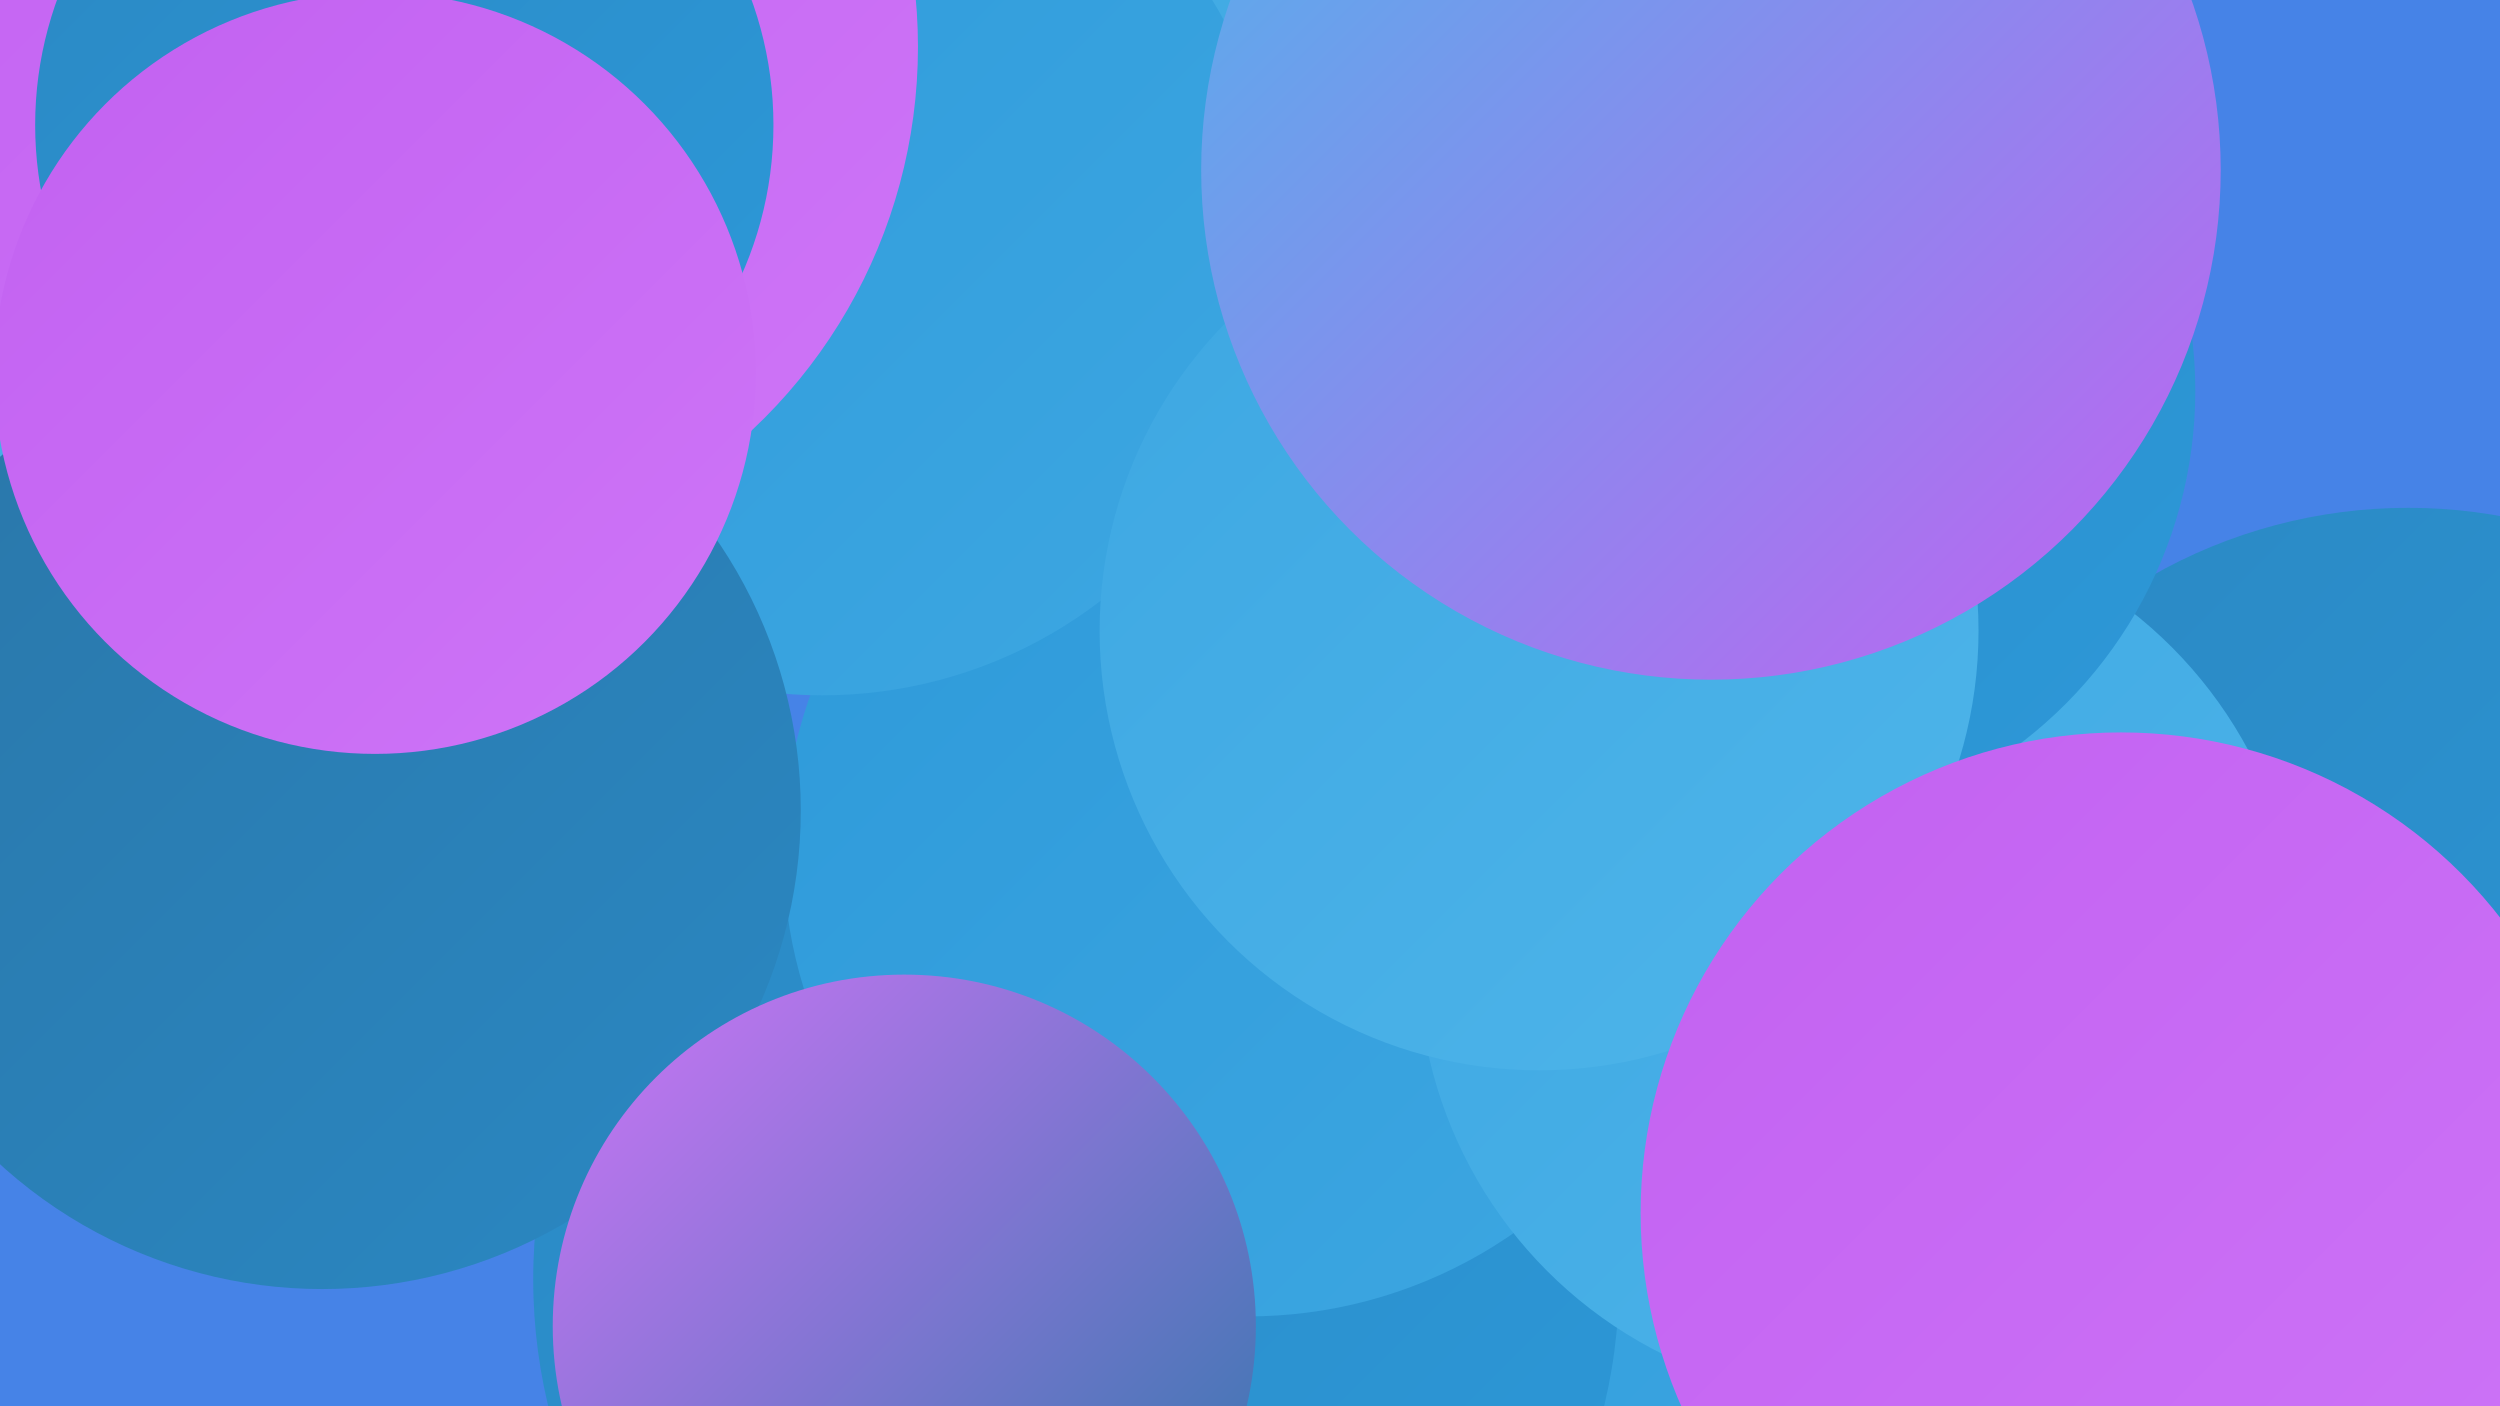
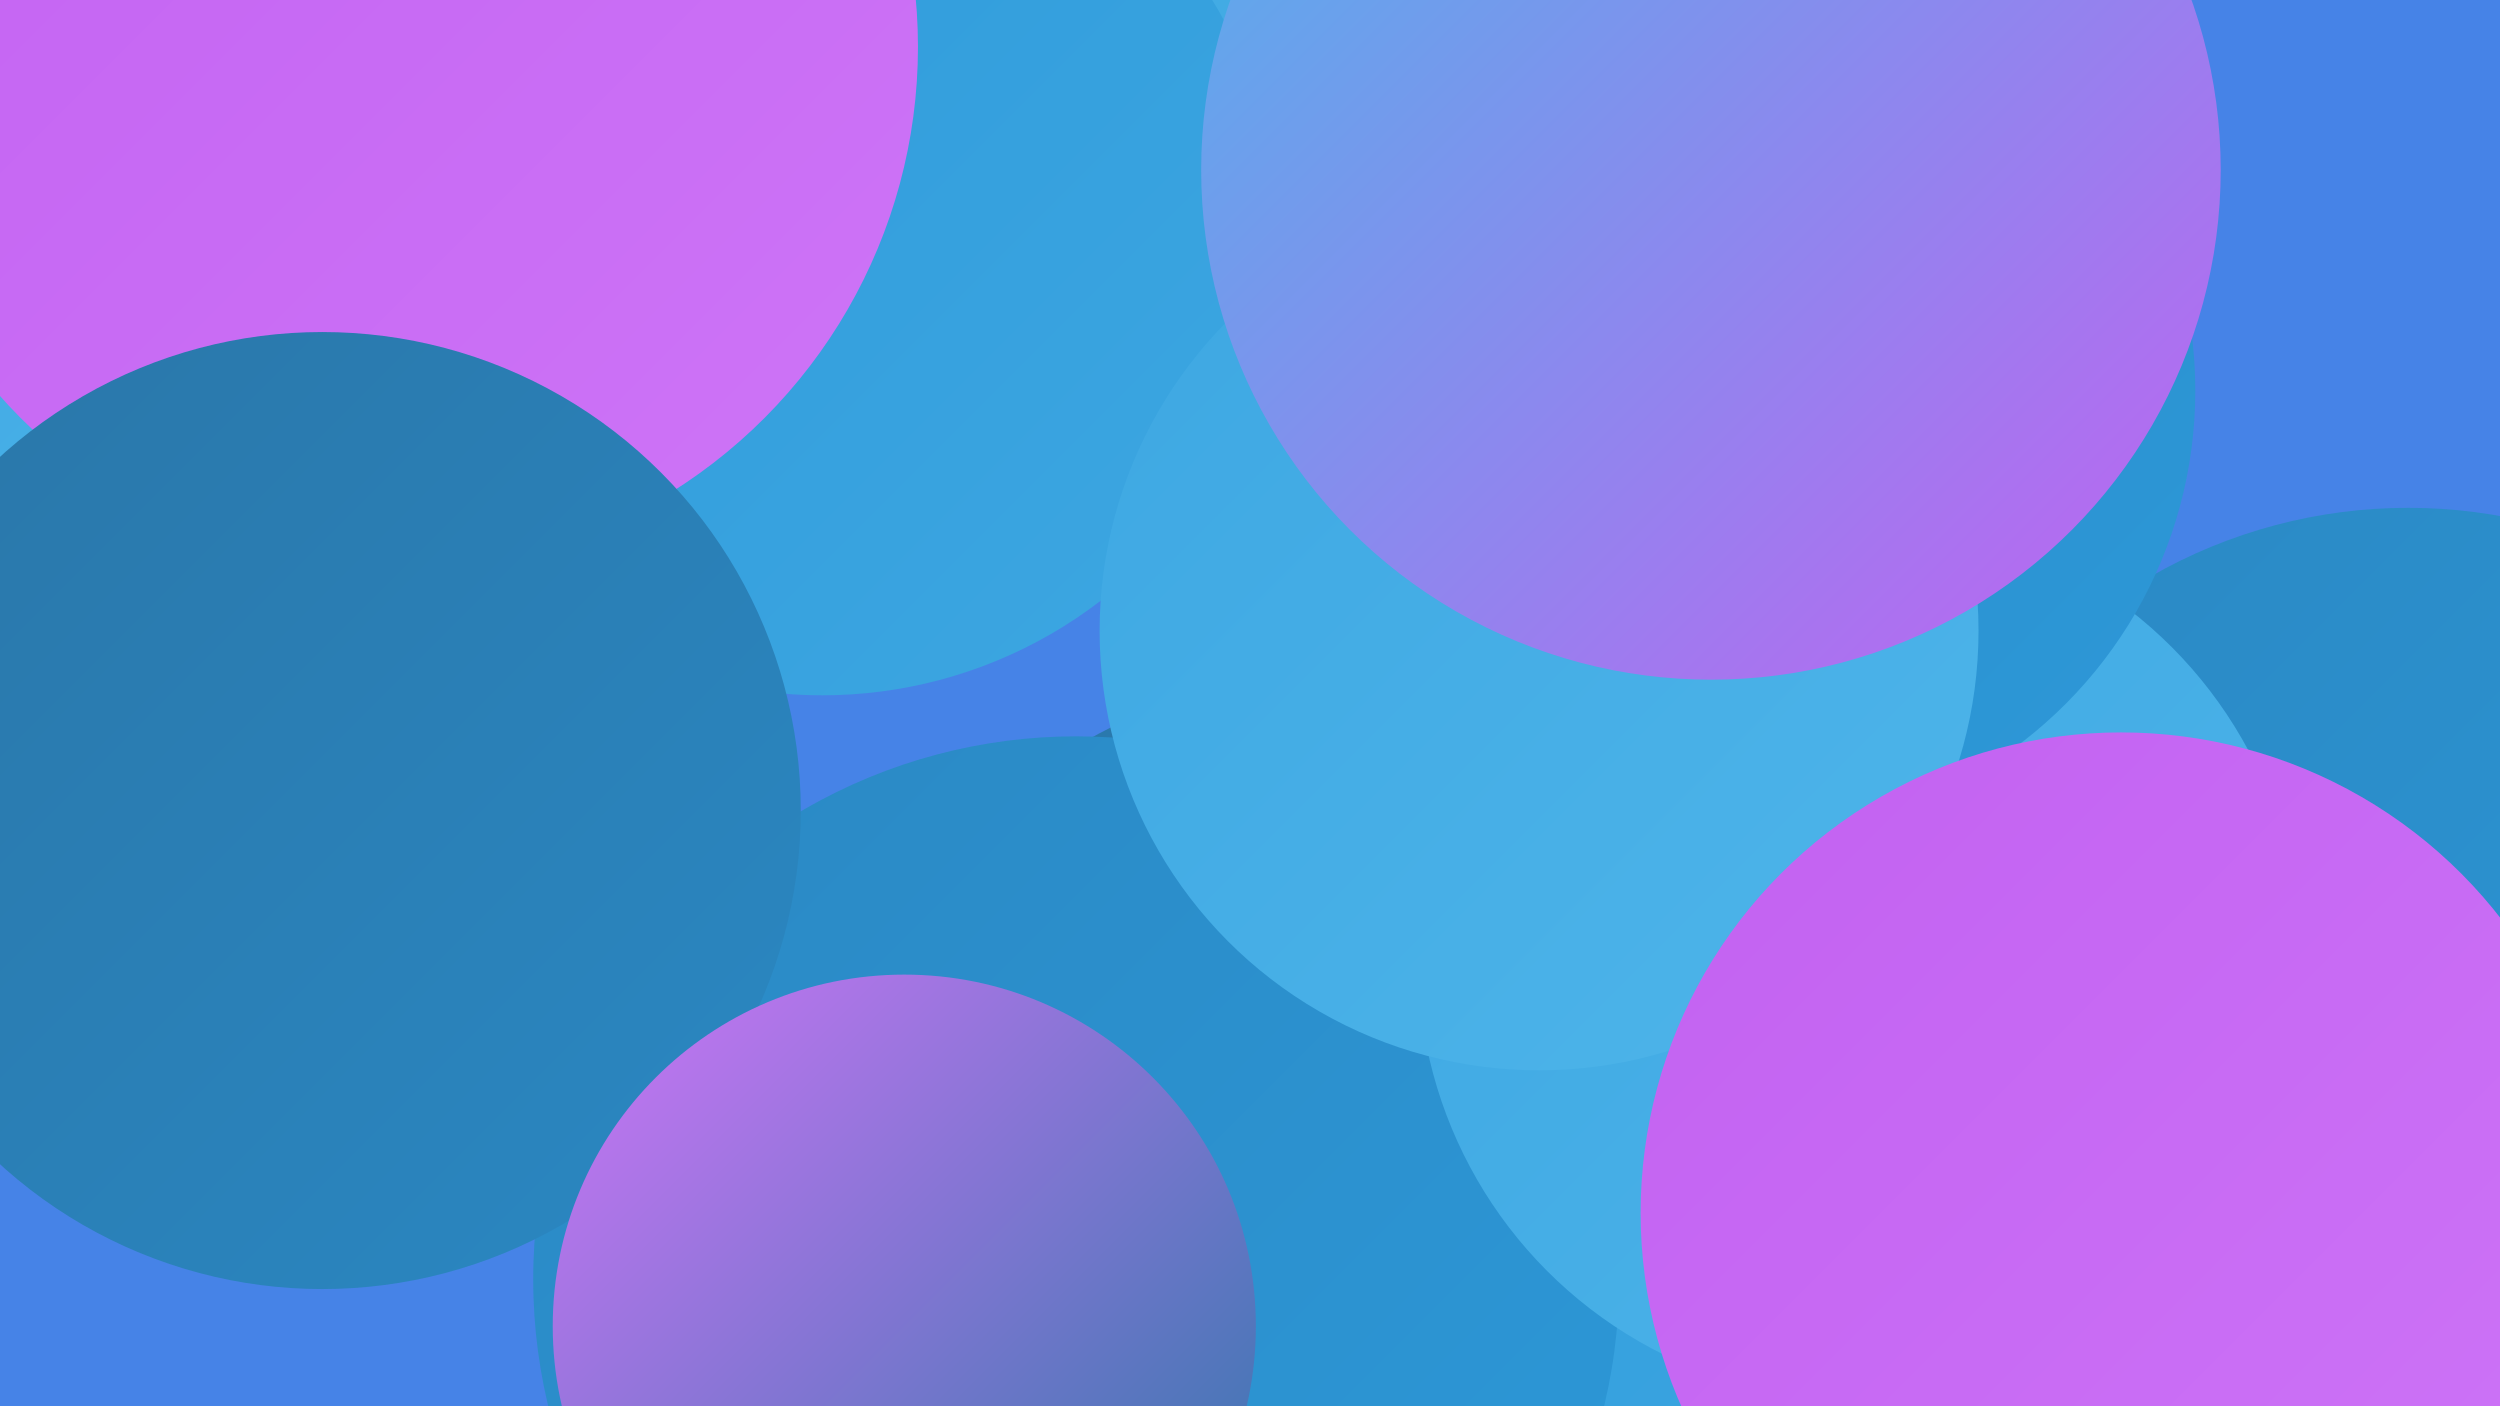
<svg xmlns="http://www.w3.org/2000/svg" width="1280" height="720">
  <defs>
    <linearGradient id="grad0" x1="0%" y1="0%" x2="100%" y2="100%">
      <stop offset="0%" style="stop-color:#2a76a8;stop-opacity:1" />
      <stop offset="100%" style="stop-color:#2a88c3;stop-opacity:1" />
    </linearGradient>
    <linearGradient id="grad1" x1="0%" y1="0%" x2="100%" y2="100%">
      <stop offset="0%" style="stop-color:#2a88c3;stop-opacity:1" />
      <stop offset="100%" style="stop-color:#2d99d9;stop-opacity:1" />
    </linearGradient>
    <linearGradient id="grad2" x1="0%" y1="0%" x2="100%" y2="100%">
      <stop offset="0%" style="stop-color:#2d99d9;stop-opacity:1" />
      <stop offset="100%" style="stop-color:#3da7e2;stop-opacity:1" />
    </linearGradient>
    <linearGradient id="grad3" x1="0%" y1="0%" x2="100%" y2="100%">
      <stop offset="0%" style="stop-color:#3da7e2;stop-opacity:1" />
      <stop offset="100%" style="stop-color:#4eb5ea;stop-opacity:1" />
    </linearGradient>
    <linearGradient id="grad4" x1="0%" y1="0%" x2="100%" y2="100%">
      <stop offset="0%" style="stop-color:#4eb5ea;stop-opacity:1" />
      <stop offset="100%" style="stop-color:#c261f1;stop-opacity:1" />
    </linearGradient>
    <linearGradient id="grad5" x1="0%" y1="0%" x2="100%" y2="100%">
      <stop offset="0%" style="stop-color:#c261f1;stop-opacity:1" />
      <stop offset="100%" style="stop-color:#ce75f7;stop-opacity:1" />
    </linearGradient>
    <linearGradient id="grad6" x1="0%" y1="0%" x2="100%" y2="100%">
      <stop offset="0%" style="stop-color:#ce75f7;stop-opacity:1" />
      <stop offset="100%" style="stop-color:#2a76a8;stop-opacity:1" />
    </linearGradient>
  </defs>
  <rect width="1280" height="720" fill="#4683e7" />
  <circle cx="776" cy="623" r="244" fill="url(#grad2)" />
  <circle cx="653" cy="545" r="192" fill="url(#grad0)" />
  <circle cx="551" cy="655" r="278" fill="url(#grad1)" />
  <circle cx="1233" cy="525" r="265" fill="url(#grad1)" />
  <circle cx="699" cy="130" r="185" fill="url(#grad6)" />
-   <circle cx="639" cy="436" r="238" fill="url(#grad2)" />
  <circle cx="811" cy="27" r="255" fill="url(#grad3)" />
  <circle cx="952" cy="491" r="226" fill="url(#grad3)" />
  <circle cx="119" cy="149" r="285" fill="url(#grad3)" />
  <circle cx="897" cy="200" r="227" fill="url(#grad1)" />
  <circle cx="421" cy="122" r="234" fill="url(#grad2)" />
  <circle cx="201" cy="24" r="269" fill="url(#grad5)" />
  <circle cx="165" cy="415" r="245" fill="url(#grad0)" />
-   <circle cx="207" cy="64" r="189" fill="url(#grad1)" />
  <circle cx="788" cy="323" r="225" fill="url(#grad3)" />
  <circle cx="1095" cy="697" r="229" fill="url(#grad3)" />
  <circle cx="1086" cy="621" r="246" fill="url(#grad5)" />
-   <circle cx="192" cy="191" r="195" fill="url(#grad5)" />
  <circle cx="876" cy="87" r="261" fill="url(#grad4)" />
  <circle cx="463" cy="679" r="180" fill="url(#grad6)" />
</svg>